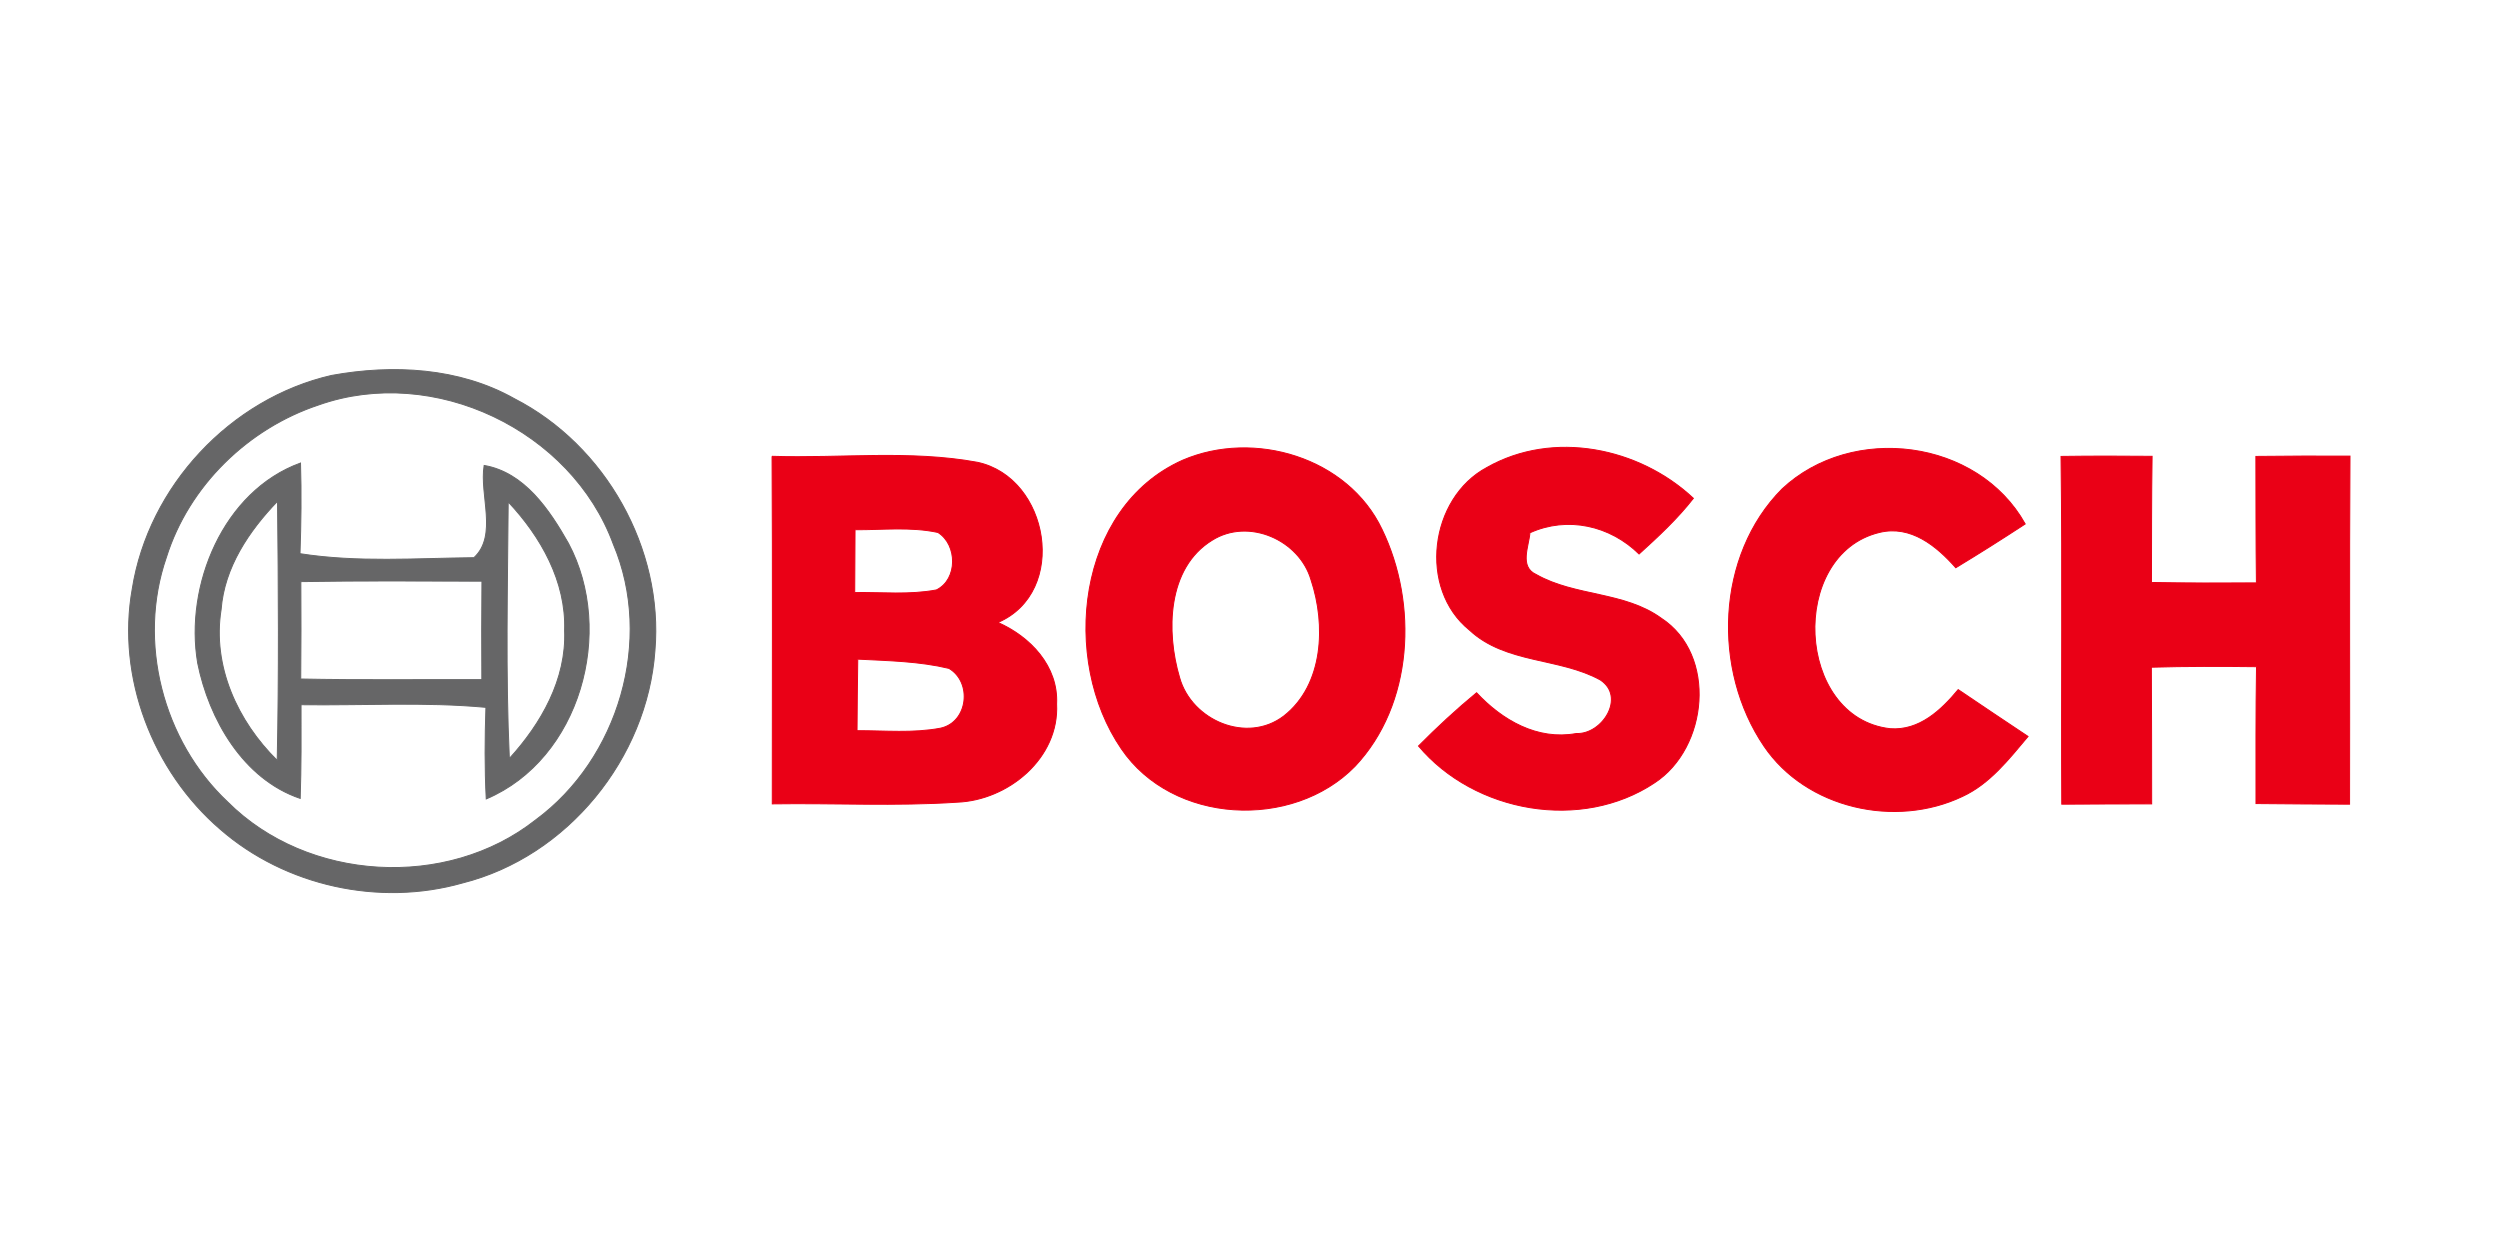
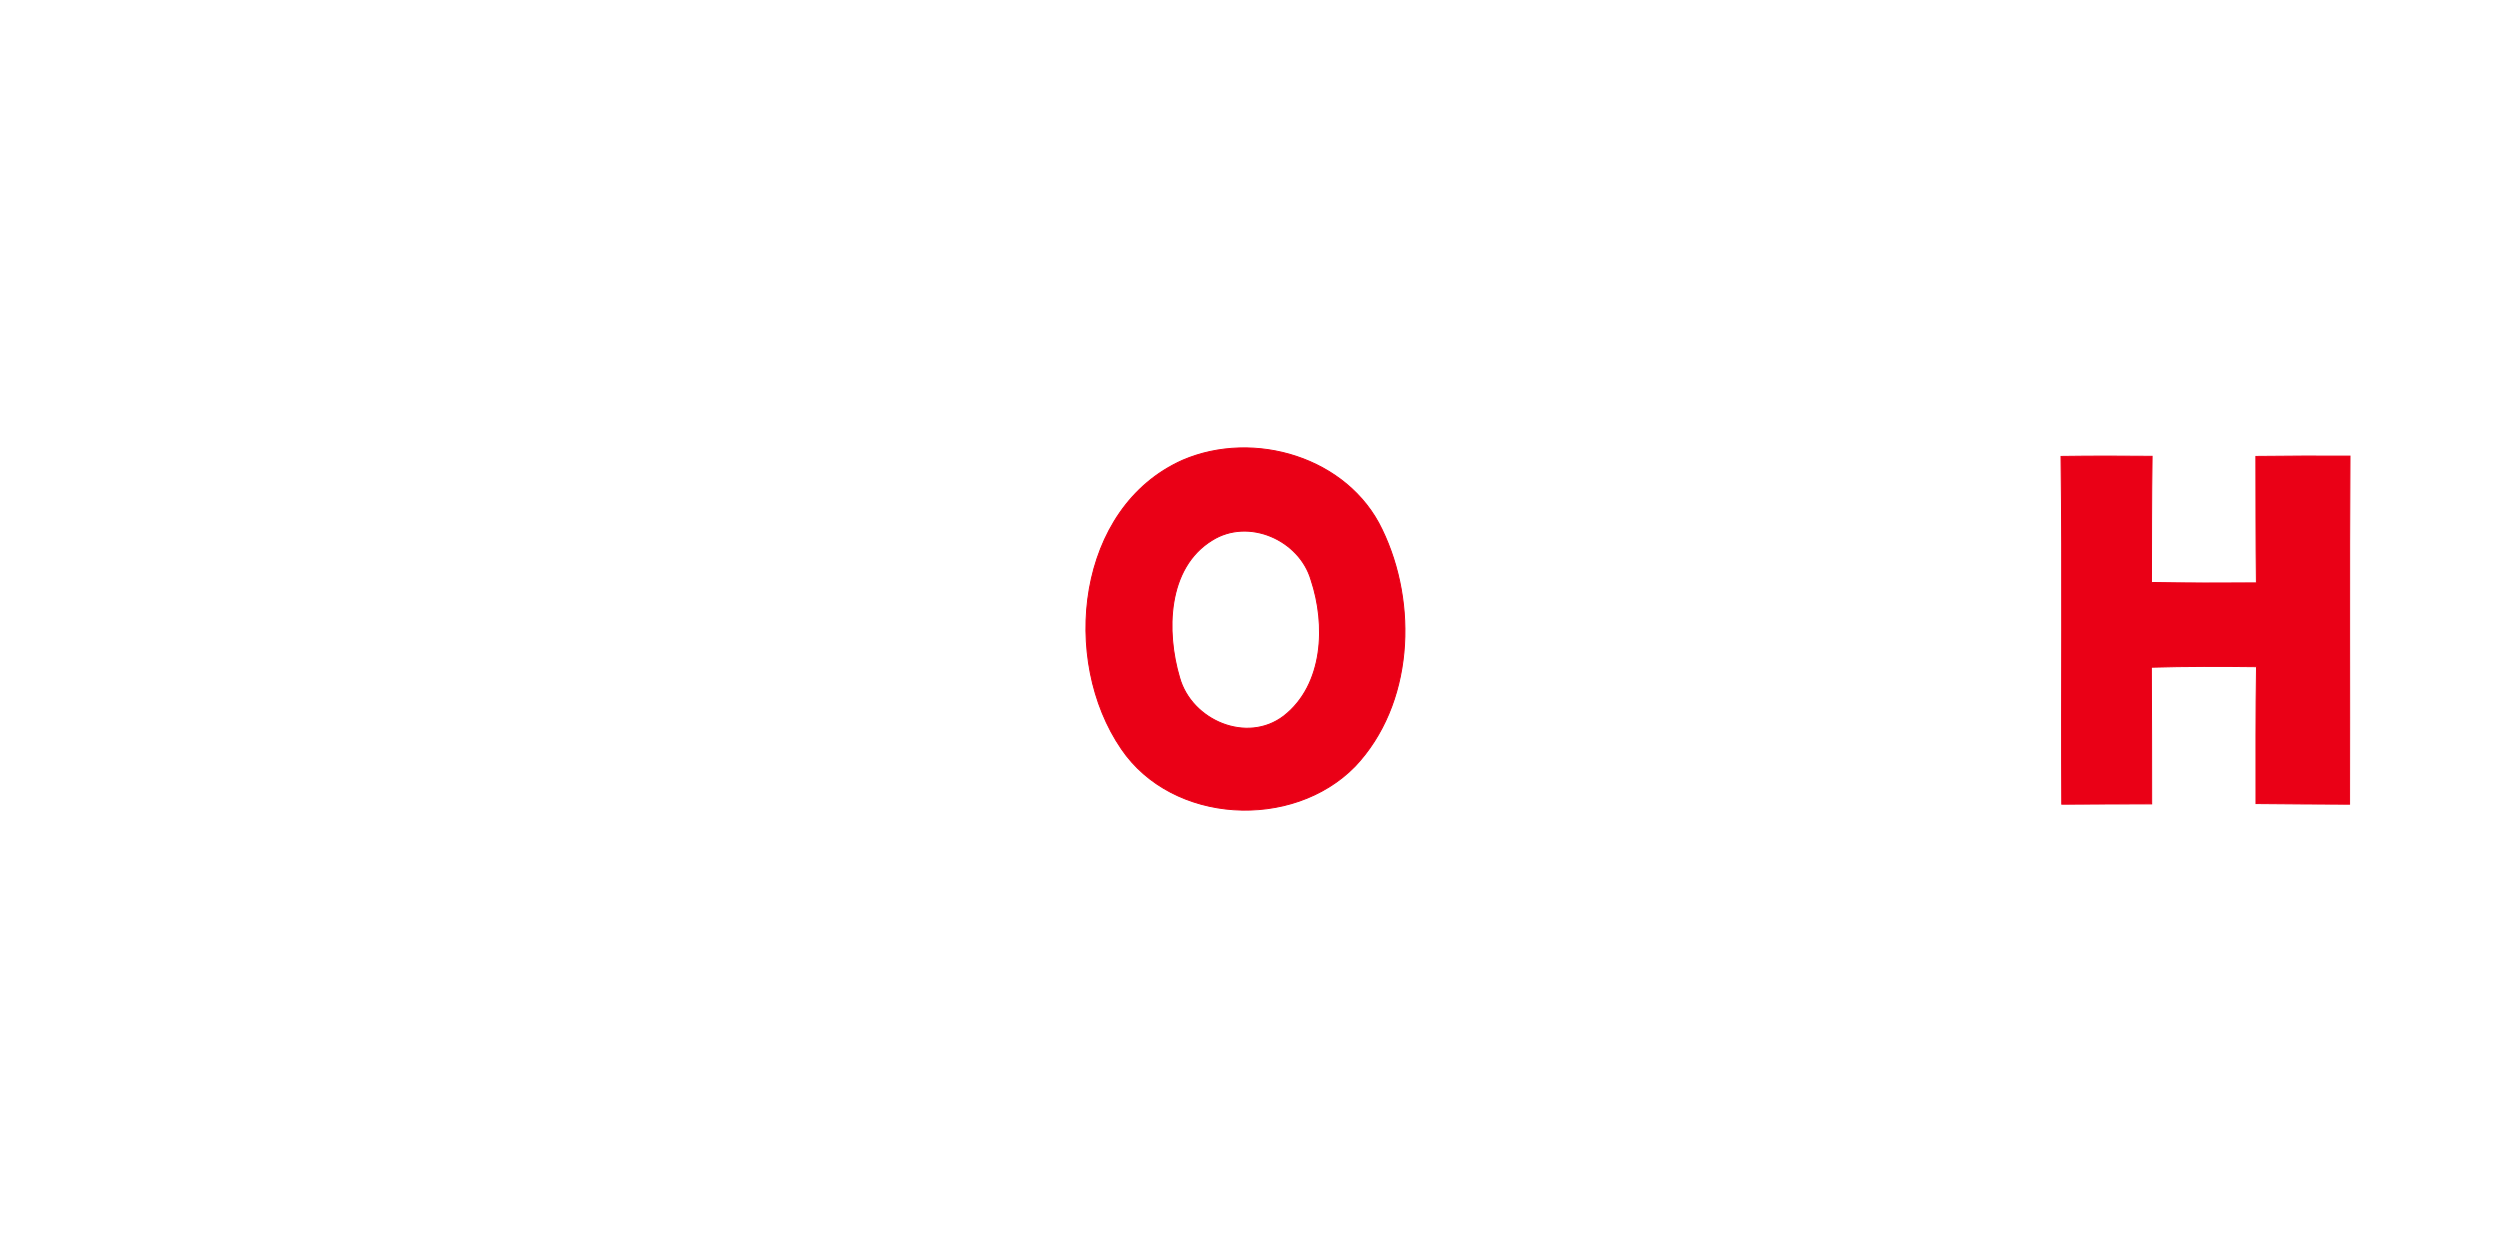
<svg xmlns="http://www.w3.org/2000/svg" width="238" height="119">
  <g fill="#666667" stroke="#666667" stroke-width=".094">
-     <path d="M31.56 35.74c5.83-1.06 12.16-.75 17.42 2.22 8.66 4.44 14.2 14.28 13.37 23.99-.73 10.23-8.33 19.6-18.32 22.11-7.91 2.25-16.86.29-23.06-5.11-6.44-5.54-9.88-14.48-8.38-22.89 1.55-9.76 9.34-18.11 18.97-20.32m-1.22 2.81c-6.73 2.23-12.37 7.71-14.5 14.51-2.78 8.03-.35 17.47 5.83 23.28 7.61 7.61 20.86 8.38 29.31 1.73 7.93-5.83 11.26-17.14 7.41-26.26-3.98-10.86-17.1-17.13-28.05-13.26Z" />
-     <path d="M18.82 63.13c-1.26-7.39 2.43-16.38 9.79-19.05.09 2.88.05 5.75-.05 8.63 5.47.86 11.05.44 16.56.38 2.29-2.11.51-5.98.97-8.78 3.85.66 6.24 4.26 8.03 7.42 4.46 8.37 1.13 20.53-7.83 24.33-.15-2.91-.13-5.82-.03-8.72-5.85-.54-11.73-.17-17.6-.25.01 2.97.02 5.95-.08 8.92-5.43-1.84-8.68-7.53-9.76-12.88m2.23-5.1c-.86 5.39 1.57 10.64 5.34 14.36.17-8.22.12-16.45.03-24.67-2.72 2.83-5.06 6.29-5.37 10.31m27.33-10.25c-.06 8.14-.26 16.29.11 24.43 3.03-3.32 5.45-7.54 5.26-12.19.16-4.66-2.26-8.93-5.37-12.24m-19.74 7.59c.02 3.09.02 6.18-.01 9.27 5.74.12 11.49.04 17.24.06-.02-3.12-.02-6.25.01-9.37-5.75-.01-11.5-.06-17.24.04Z" />
-   </g>
+     </g>
  <g fill="#ea0016" stroke="#ea0016" stroke-width=".094">
-     <path d="M73.5 43.44c6.51.21 13.13-.61 19.55.57 6.85 1.46 8.7 12.35 1.95 15.25 3.09 1.36 5.77 4.17 5.59 7.76.27 5.15-4.6 9.16-9.46 9.35-5.86.39-11.74.07-17.61.16 0-11.03.04-22.06-.02-33.09m7.9 6.99-.03 5.98c2.59-.04 5.22.24 7.78-.25 2.05-1.01 2-4.31.14-5.47-2.59-.56-5.26-.24-7.89-.26m.26 12.32c-.04 2.27-.05 4.54-.07 6.81 2.65-.01 5.34.26 7.96-.24 2.61-.57 3.03-4.37.79-5.69-2.83-.68-5.78-.73-8.68-.88Z" />
    <path d="M112.59 43.81c6.79-2.92 15.72-.27 18.98 6.59 3.43 7.08 2.99 16.67-2.58 22.56-5.95 6.08-17.37 5.49-22.23-1.66-5.82-8.48-4.28-22.98 5.83-27.49m2.81 7.62c-4.31 2.64-4.39 8.74-3.1 13.08 1.14 4.08 6.4 6.33 9.91 3.66 3.82-2.97 4.02-8.71 2.6-12.96-1.11-3.82-5.96-5.95-9.41-3.78Z" />
-     <path d="M141.56 44.5c6.29-3.57 14.49-1.9 19.65 2.94-1.52 1.95-3.34 3.64-5.17 5.3-2.76-2.71-6.81-3.64-10.39-2.02-.1 1.3-1.04 3.25.61 3.98 3.68 2.09 8.4 1.61 11.9 4.16 5.32 3.48 4.44 12.34-.64 15.66-6.96 4.65-17.13 2.85-22.48-3.5 1.76-1.77 3.6-3.48 5.53-5.07 2.43 2.61 5.79 4.56 9.49 3.88 2.48.11 4.74-3.48 2.29-5.1-3.91-2.15-9.02-1.54-12.45-4.74-4.9-3.95-3.81-12.57 1.66-15.49Z" />
-     <path d="M169.66 46.54c6.66-6.23 18.61-4.76 23.14 3.34-2.18 1.43-4.38 2.82-6.61 4.17-1.83-2.07-4.28-4.09-7.27-3.36-8.68 2.09-8 17.66 1.02 18.68 2.76.21 4.85-1.75 6.48-3.72 2.21 1.49 4.42 2.98 6.65 4.46-1.82 2.16-3.63 4.51-6.26 5.72-6.37 3.03-14.85 1.14-18.87-4.78-4.93-7.25-4.59-18.17 1.72-24.51Z" />
    <path d="M214.76 43.45c2.98-.04 5.97-.04 8.96-.03-.07 11.04-.01 22.09-.04 33.14-2.97-.02-5.94-.02-8.91-.06 0-4.34-.02-8.69.05-13.03-3.34-.04-6.68-.05-10.01.05.03 4.34.02 8.68.03 13.01-2.85.01-5.71.01-8.56.03-.06-11.04.07-22.07-.07-33.11 2.89-.04 5.78-.04 8.67-.01-.06 4-.05 8.01-.06 12.01 3.33.06 6.66.06 9.99.04-.05-4.01-.04-8.02-.05-12.04Z" />
  </g>
</svg>